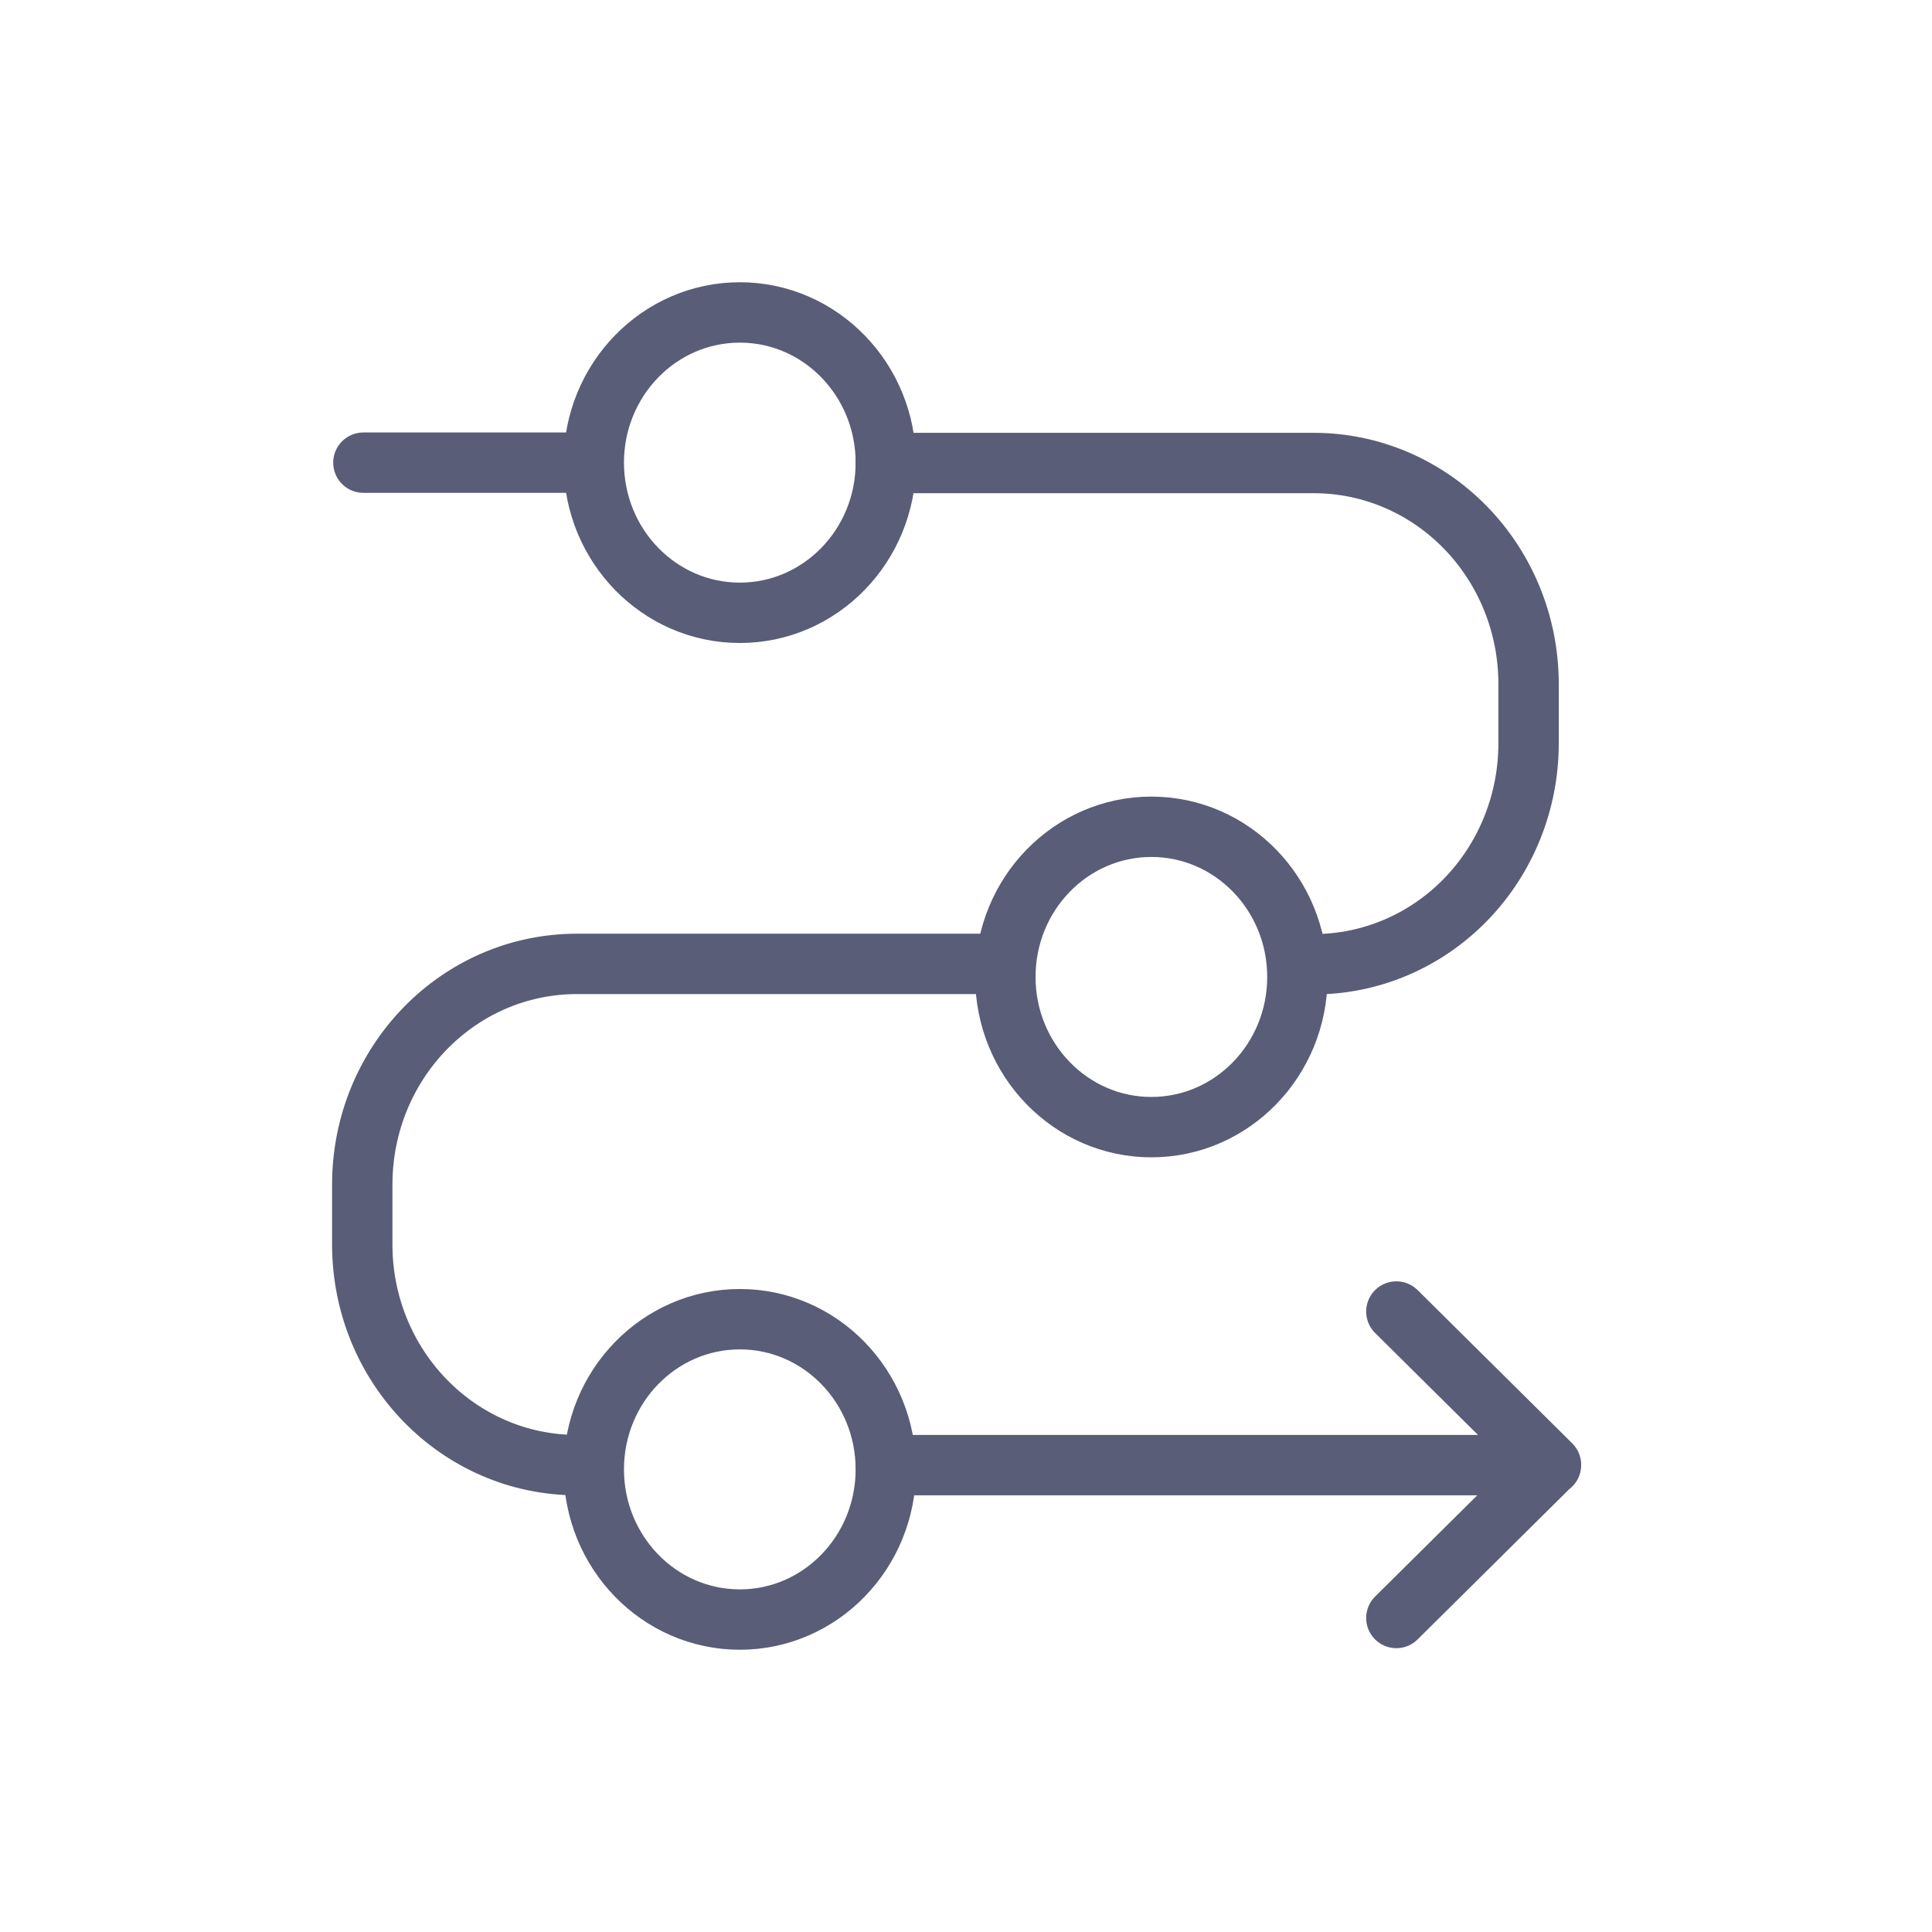
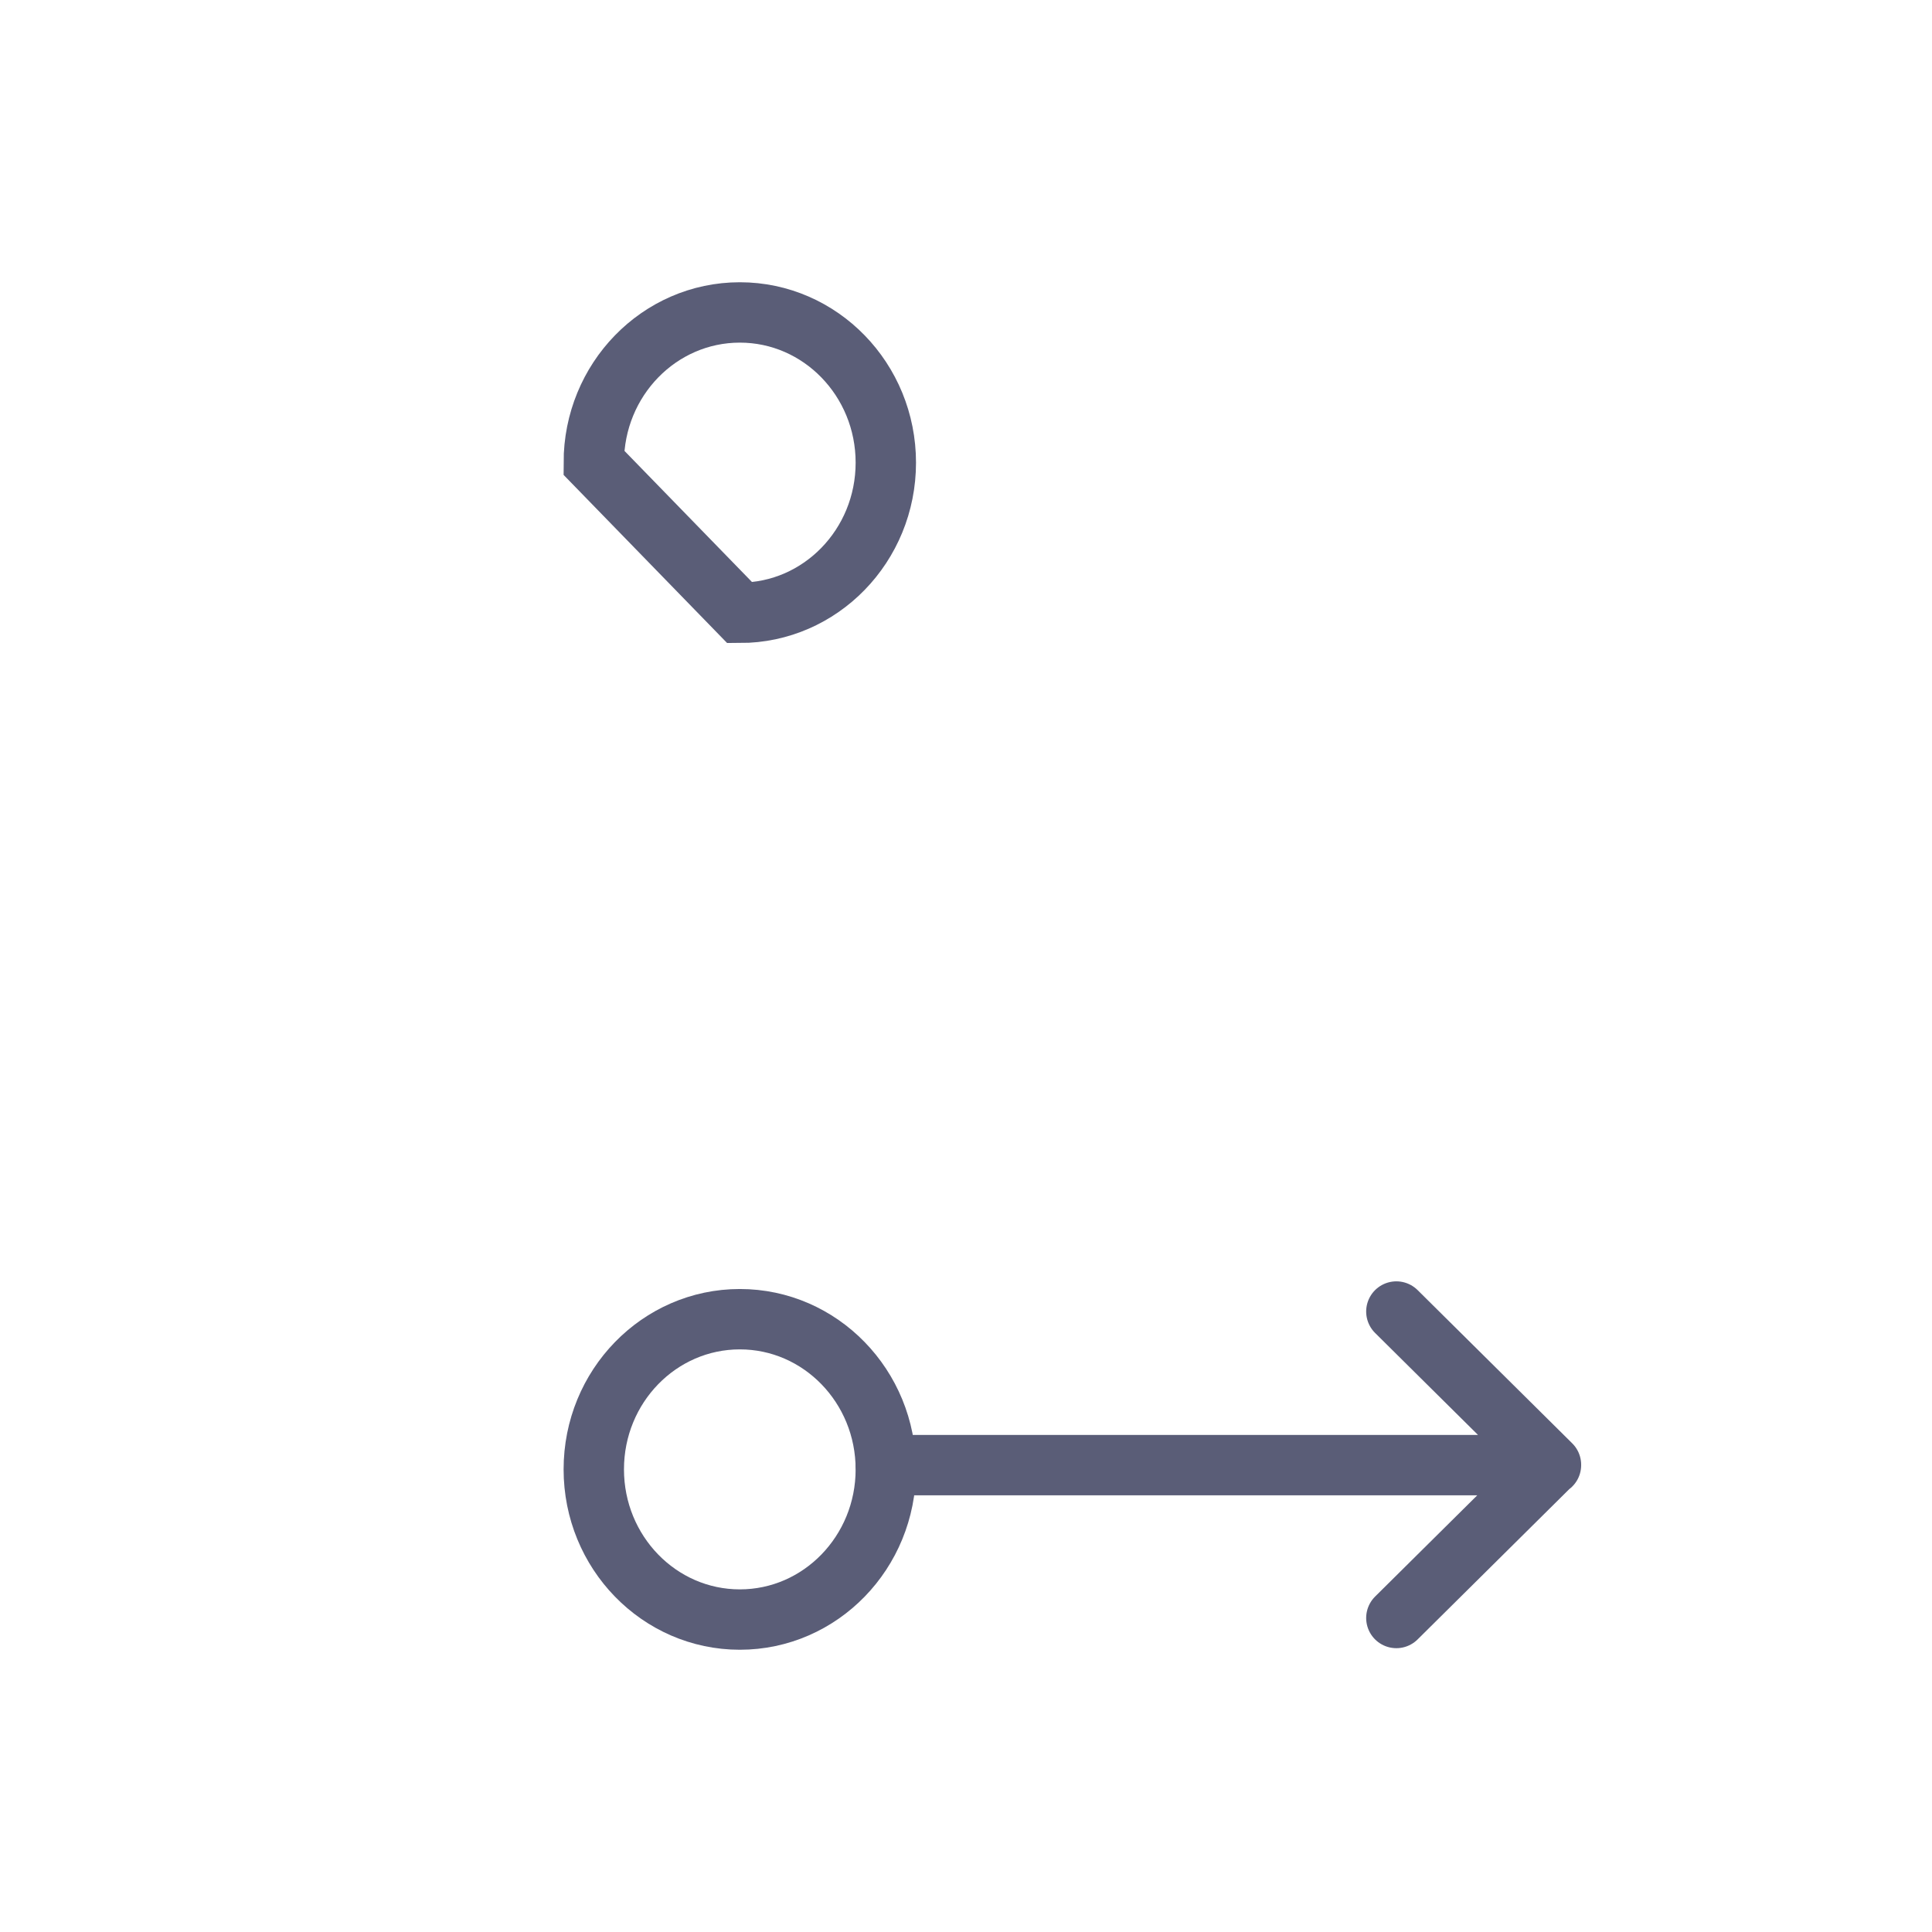
<svg xmlns="http://www.w3.org/2000/svg" width="32" height="32" viewBox="0 0 32 32" fill="none">
  <path d="M25.689 24.267H14.672M23.128 21.723L25.689 24.261L23.128 26.799" stroke="#5A5D77" stroke-linecap="round" stroke-linejoin="round" />
-   <path d="M12.254 10.15C13.589 10.15 14.672 9.037 14.672 7.663C14.672 6.289 13.589 5.175 12.254 5.175C10.918 5.175 9.835 6.289 9.835 7.663C9.835 9.037 10.918 10.15 12.254 10.15Z" stroke="#5A5D77" stroke-miterlimit="14.22" />
-   <path d="M19.07 18.669C20.406 18.669 21.489 17.555 21.489 16.181C21.489 14.807 20.406 13.694 19.07 13.694C17.735 13.694 16.652 14.807 16.652 16.181C16.652 17.555 17.735 18.669 19.07 18.669Z" stroke="#5A5D77" stroke-miterlimit="14.22" />
+   <path d="M12.254 10.15C13.589 10.15 14.672 9.037 14.672 7.663C14.672 6.289 13.589 5.175 12.254 5.175C10.918 5.175 9.835 6.289 9.835 7.663Z" stroke="#5A5D77" stroke-miterlimit="14.22" />
  <path d="M12.254 26.825C13.589 26.825 14.672 25.711 14.672 24.337C14.672 22.963 13.589 21.85 12.254 21.85C10.918 21.85 9.835 22.963 9.835 24.337C9.835 25.711 10.918 26.825 12.254 26.825Z" stroke="#5A5D77" stroke-miterlimit="14.22" />
-   <path d="M9.582 7.663H6.019M21.489 15.971H21.761C22.704 15.971 23.609 15.586 24.276 14.9C24.943 14.214 25.318 13.283 25.318 12.313V11.327C25.318 10.357 24.943 9.427 24.276 8.741C23.609 8.054 22.704 7.669 21.761 7.669H14.672M9.829 24.267H9.557C7.59 24.267 6 22.632 6 20.609V19.623C6 17.6 7.59 15.965 9.557 15.965H16.646" stroke="#5A5D77" stroke-linecap="round" stroke-linejoin="round" />
</svg>